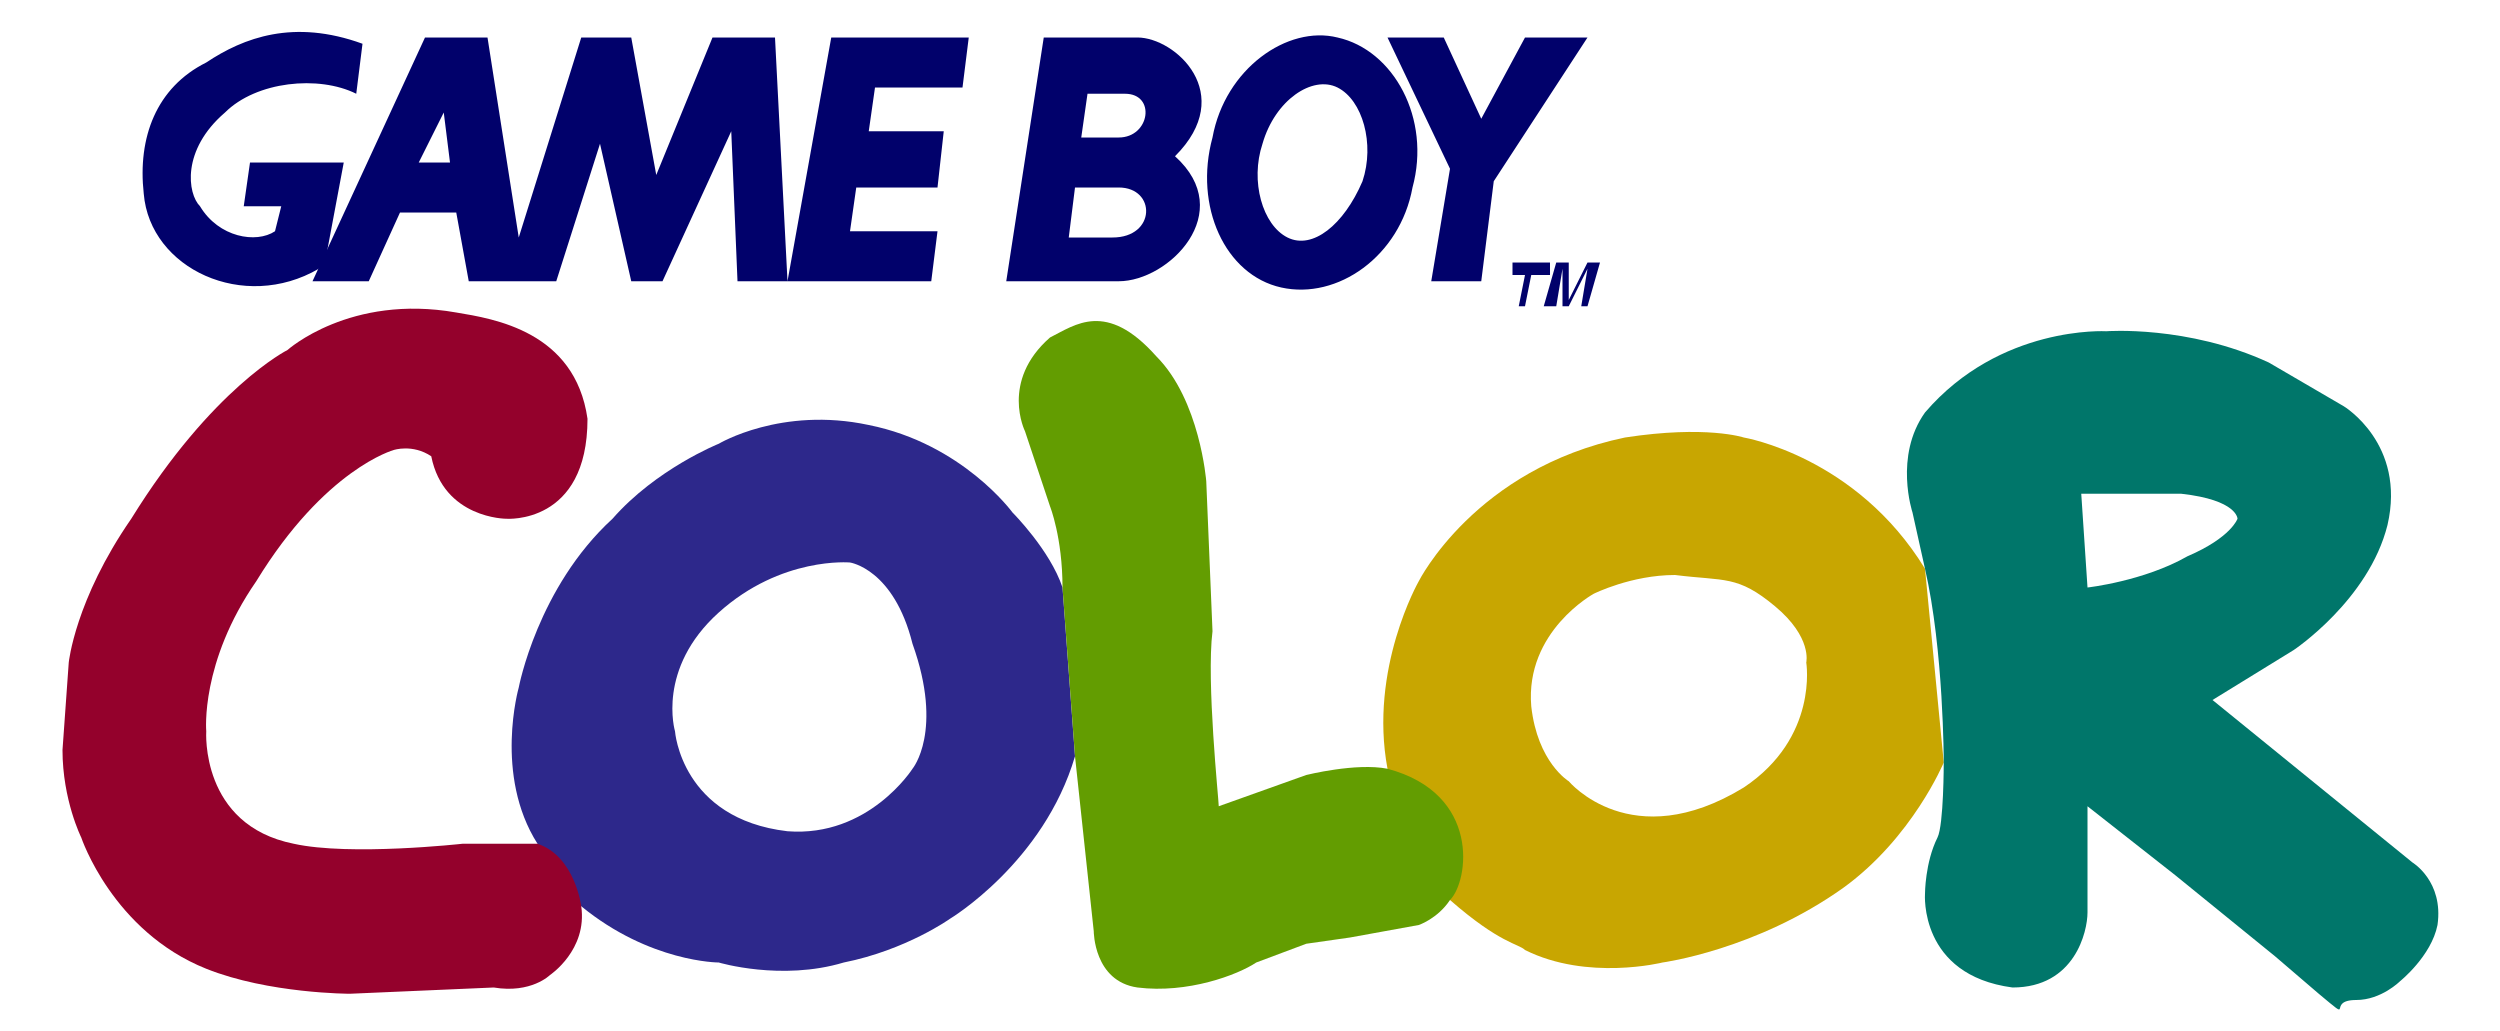
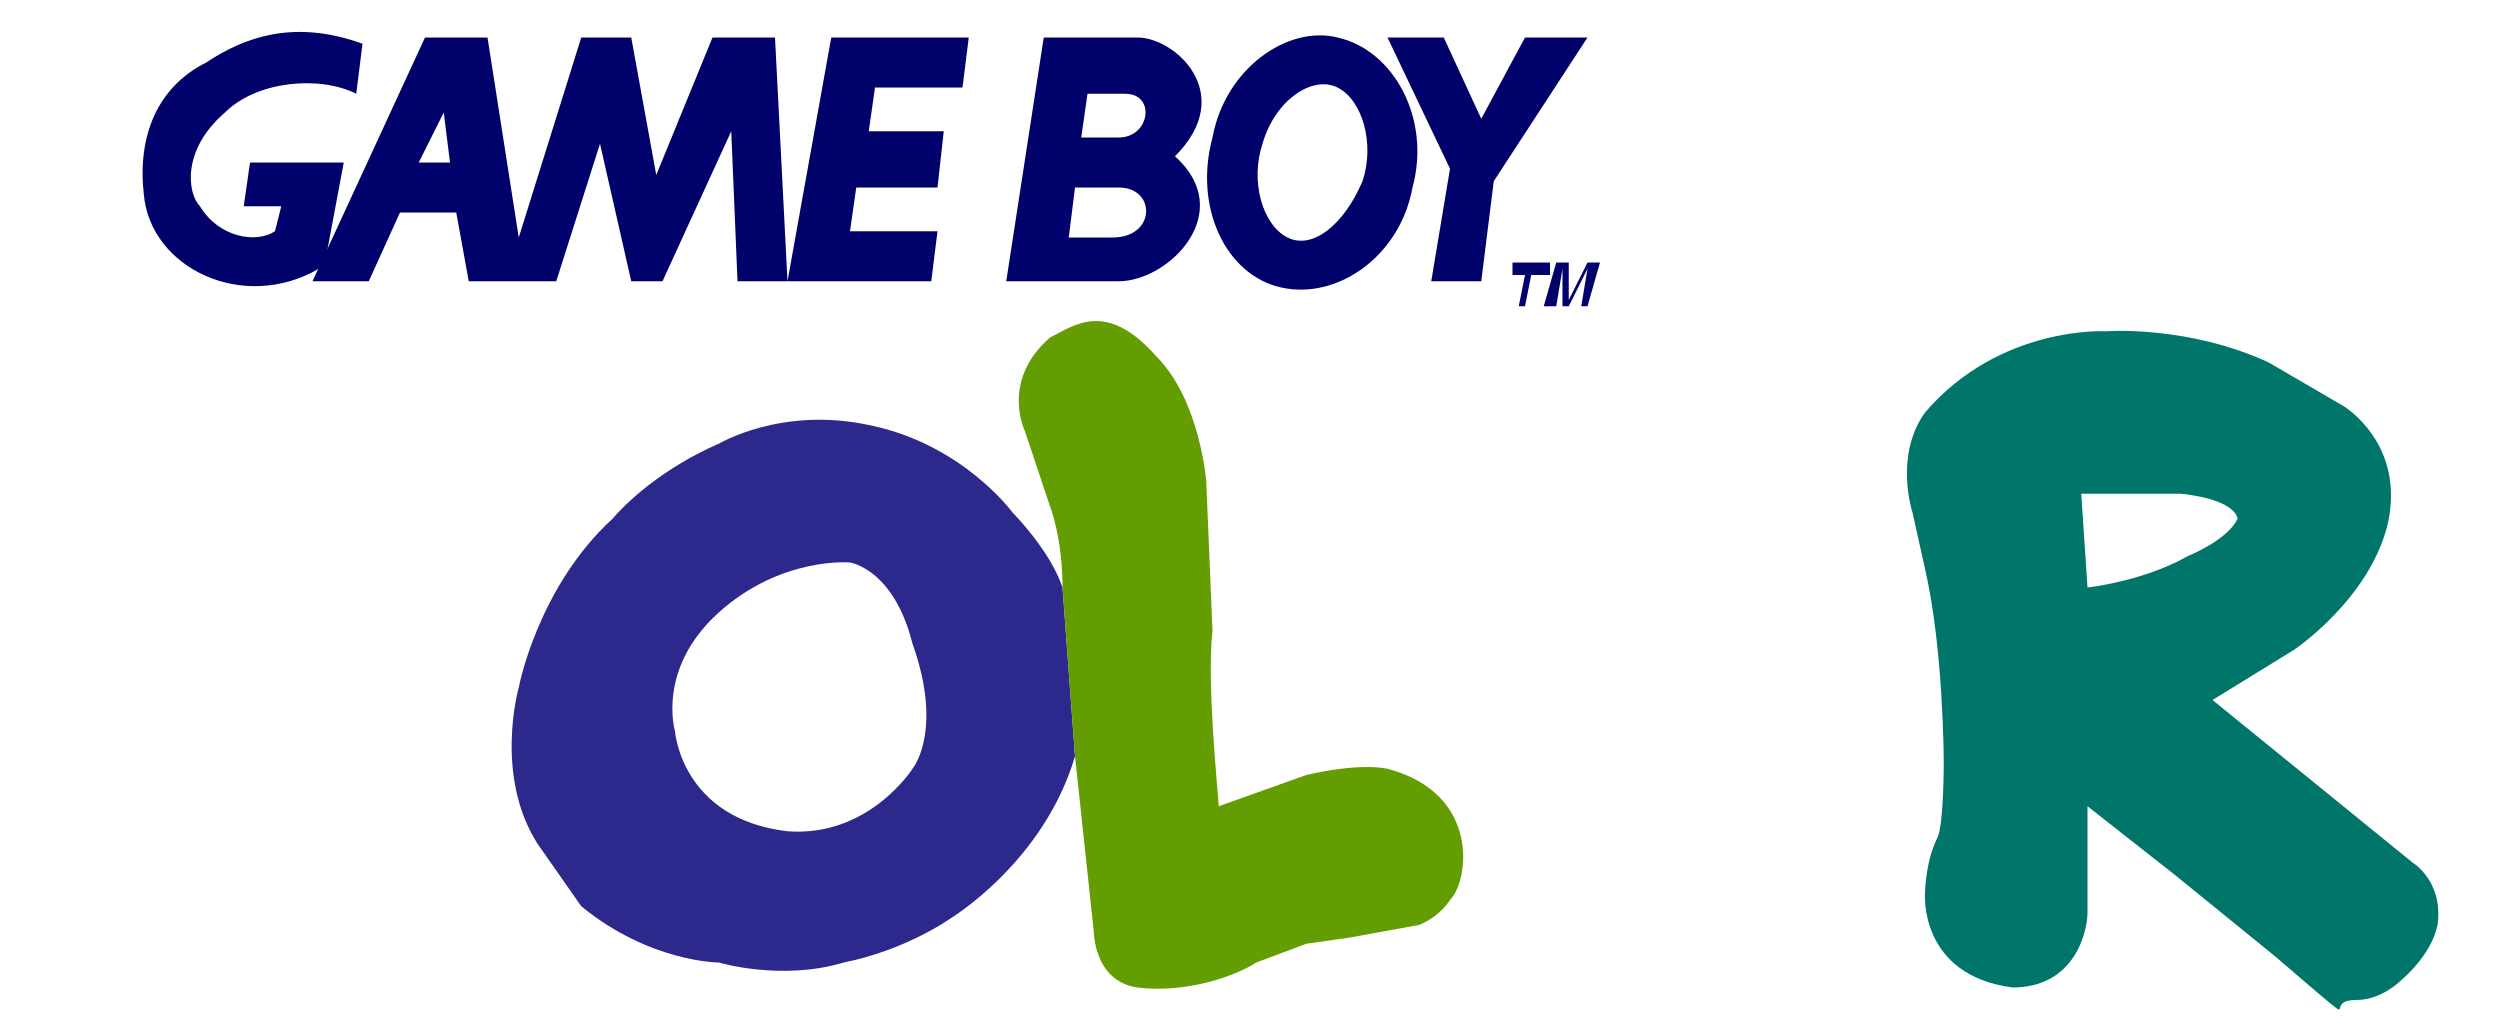
<svg xmlns="http://www.w3.org/2000/svg" viewBox="0 0 400 165">
  <path fill="#2d288b" fill-rule="evenodd" d="M170 94c-2-6-8-12-8-12s-8-11-23-14c-14-3-24 3-24 3s-10 4-17 12c-12 11-15 27-15 27s-4 14 3 25l7 10c11 9 22 9 22 9s10 3 20 0c10-2 17-7 17-7s15-9 20-26l-2-27zm-24 29s-7 11-20 10c-17-2-18-16-18-16s-3-10 7-19 21-8 21-8 7 1 10 13c5 14 0 20 0 20" />
-   <path fill="#c8a601" fill-rule="evenodd" d="M308 91c-11-18-29-21-29-21s-6-2-19 0c-24 5-33 23-33 23s-8 14-5 30l10 21c8 7 11 7 12 8 10 5 22 2 22 2s15-2 29-12c11-8 16-20 16-20l-3-31zm-29 35c-18 11-28-1-28-1s-5-3-6-12c-1-12 10-18 10-18s6-3 13-3c8 1 10 0 16 5s5 9 5 9 2 12-10 20" />
  <path fill="#00766a" fill-rule="evenodd" d="M311 122s0 10-1 12c-2 4-2 9-2 9s-1 13 14 15c10 0 12-9 12-12v-17l14 11 16 13 7 6c6 5 1 1 6 1 4 0 7-3 7-3s5-4 6-9c1-7-4-10-4-10l-32-26 13-8s12-8 15-20c3-13-7-19-7-19l-12-7c-13-6-26-5-26-5s-17-1-29 13c-5 7-2 16-2 16l2 9c3 13 3 31 3 31zm23-28-1-15h16c9 1 9 4 9 4s-1 3-8 6c-7 4-16 5-16 5" />
  <path fill="#639d01" fill-rule="evenodd" d="M222 123c-5-1-13 1-13 1l-14 5c0-1-2-20-1-28l-1-24s-1-13-8-20c-8-9-13-5-17-3-8 7-4 15-4 15l4 12s2 5 2 13l2 27 3 28s0 8 7 9c8 1 16-2 19-4l8-3 7-1 11-2s3-1 5-4c3-3 5-17-10-21" />
-   <path fill="#94012c" fill-rule="evenodd" d="M86 135H74s-18 2-27 0c-15-3-14-18-14-18s-1-11 8-24c11-18 22-21 22-21s3-1 6 1c2 10 12 10 12 10s13 1 13-16c-2-14-15-16-21-17-17-3-27 6-27 6s-12 6-25 27c-9 13-10 23-10 23l-1 14c0 8 3 14 3 14s5 15 20 21c10 4 23 4 23 4l23-1c6 1 9-2 9-2s6-4 5-11c0 0-1-8-7-10" />
  <path fill="#01016b" fill-rule="evenodd" d="M126 45h-8l-1-24-11 24h-5l-5-22-7 22H75l-2-11h-9l-5 11h-9L68 6h10l5 32L93 6h8l4 22 9-22h10l2 39zM72 26l-1-8-4 8h5m77 19 1-8h-14l1-7h13l1-9h-12l1-7h14l1-8h-22l-7 39h23M254 6h-10l-7 13-6-13h-9l10 21-3 18h8l2-16 15-23" />
  <path fill="#01016b" fill-rule="evenodd" d="M194 22c2-11 12-18 20-16 9 2 15 13 12 24-2 11-12 18-21 16s-14-13-11-24zm12 16c4 2 9-2 12-9 2-6 0-13-4-15s-10 2-12 9c-2 6 0 13 4 15M33 10c-8 4-11 12-10 21 1 12 16 19 28 12l1-1 3-16H40l-1 7h6l-1 4c-3 2-9 1-12-4-2-2-3-9 4-15 5-5 15-6 21-3l1-8c-11-4-19-1-25 3" />
  <path fill="#01016b" fill-rule="evenodd" d="M174 15h6c5 0 4 7-1 7h-6l1-7zm-2 15h7c6 0 6 8-1 8h-7l1-8zm-5-24-6 39h18c8 0 19-11 9-20 10-10 0-19-6-19h-15m77 43h-1l1-5h-2v-2h6v2h-3l-1 5m10 0h-1l1-6-3 6h-1v-6l-1 6h-2l2-7h2v6l3-6h2l-2 7" />
</svg>